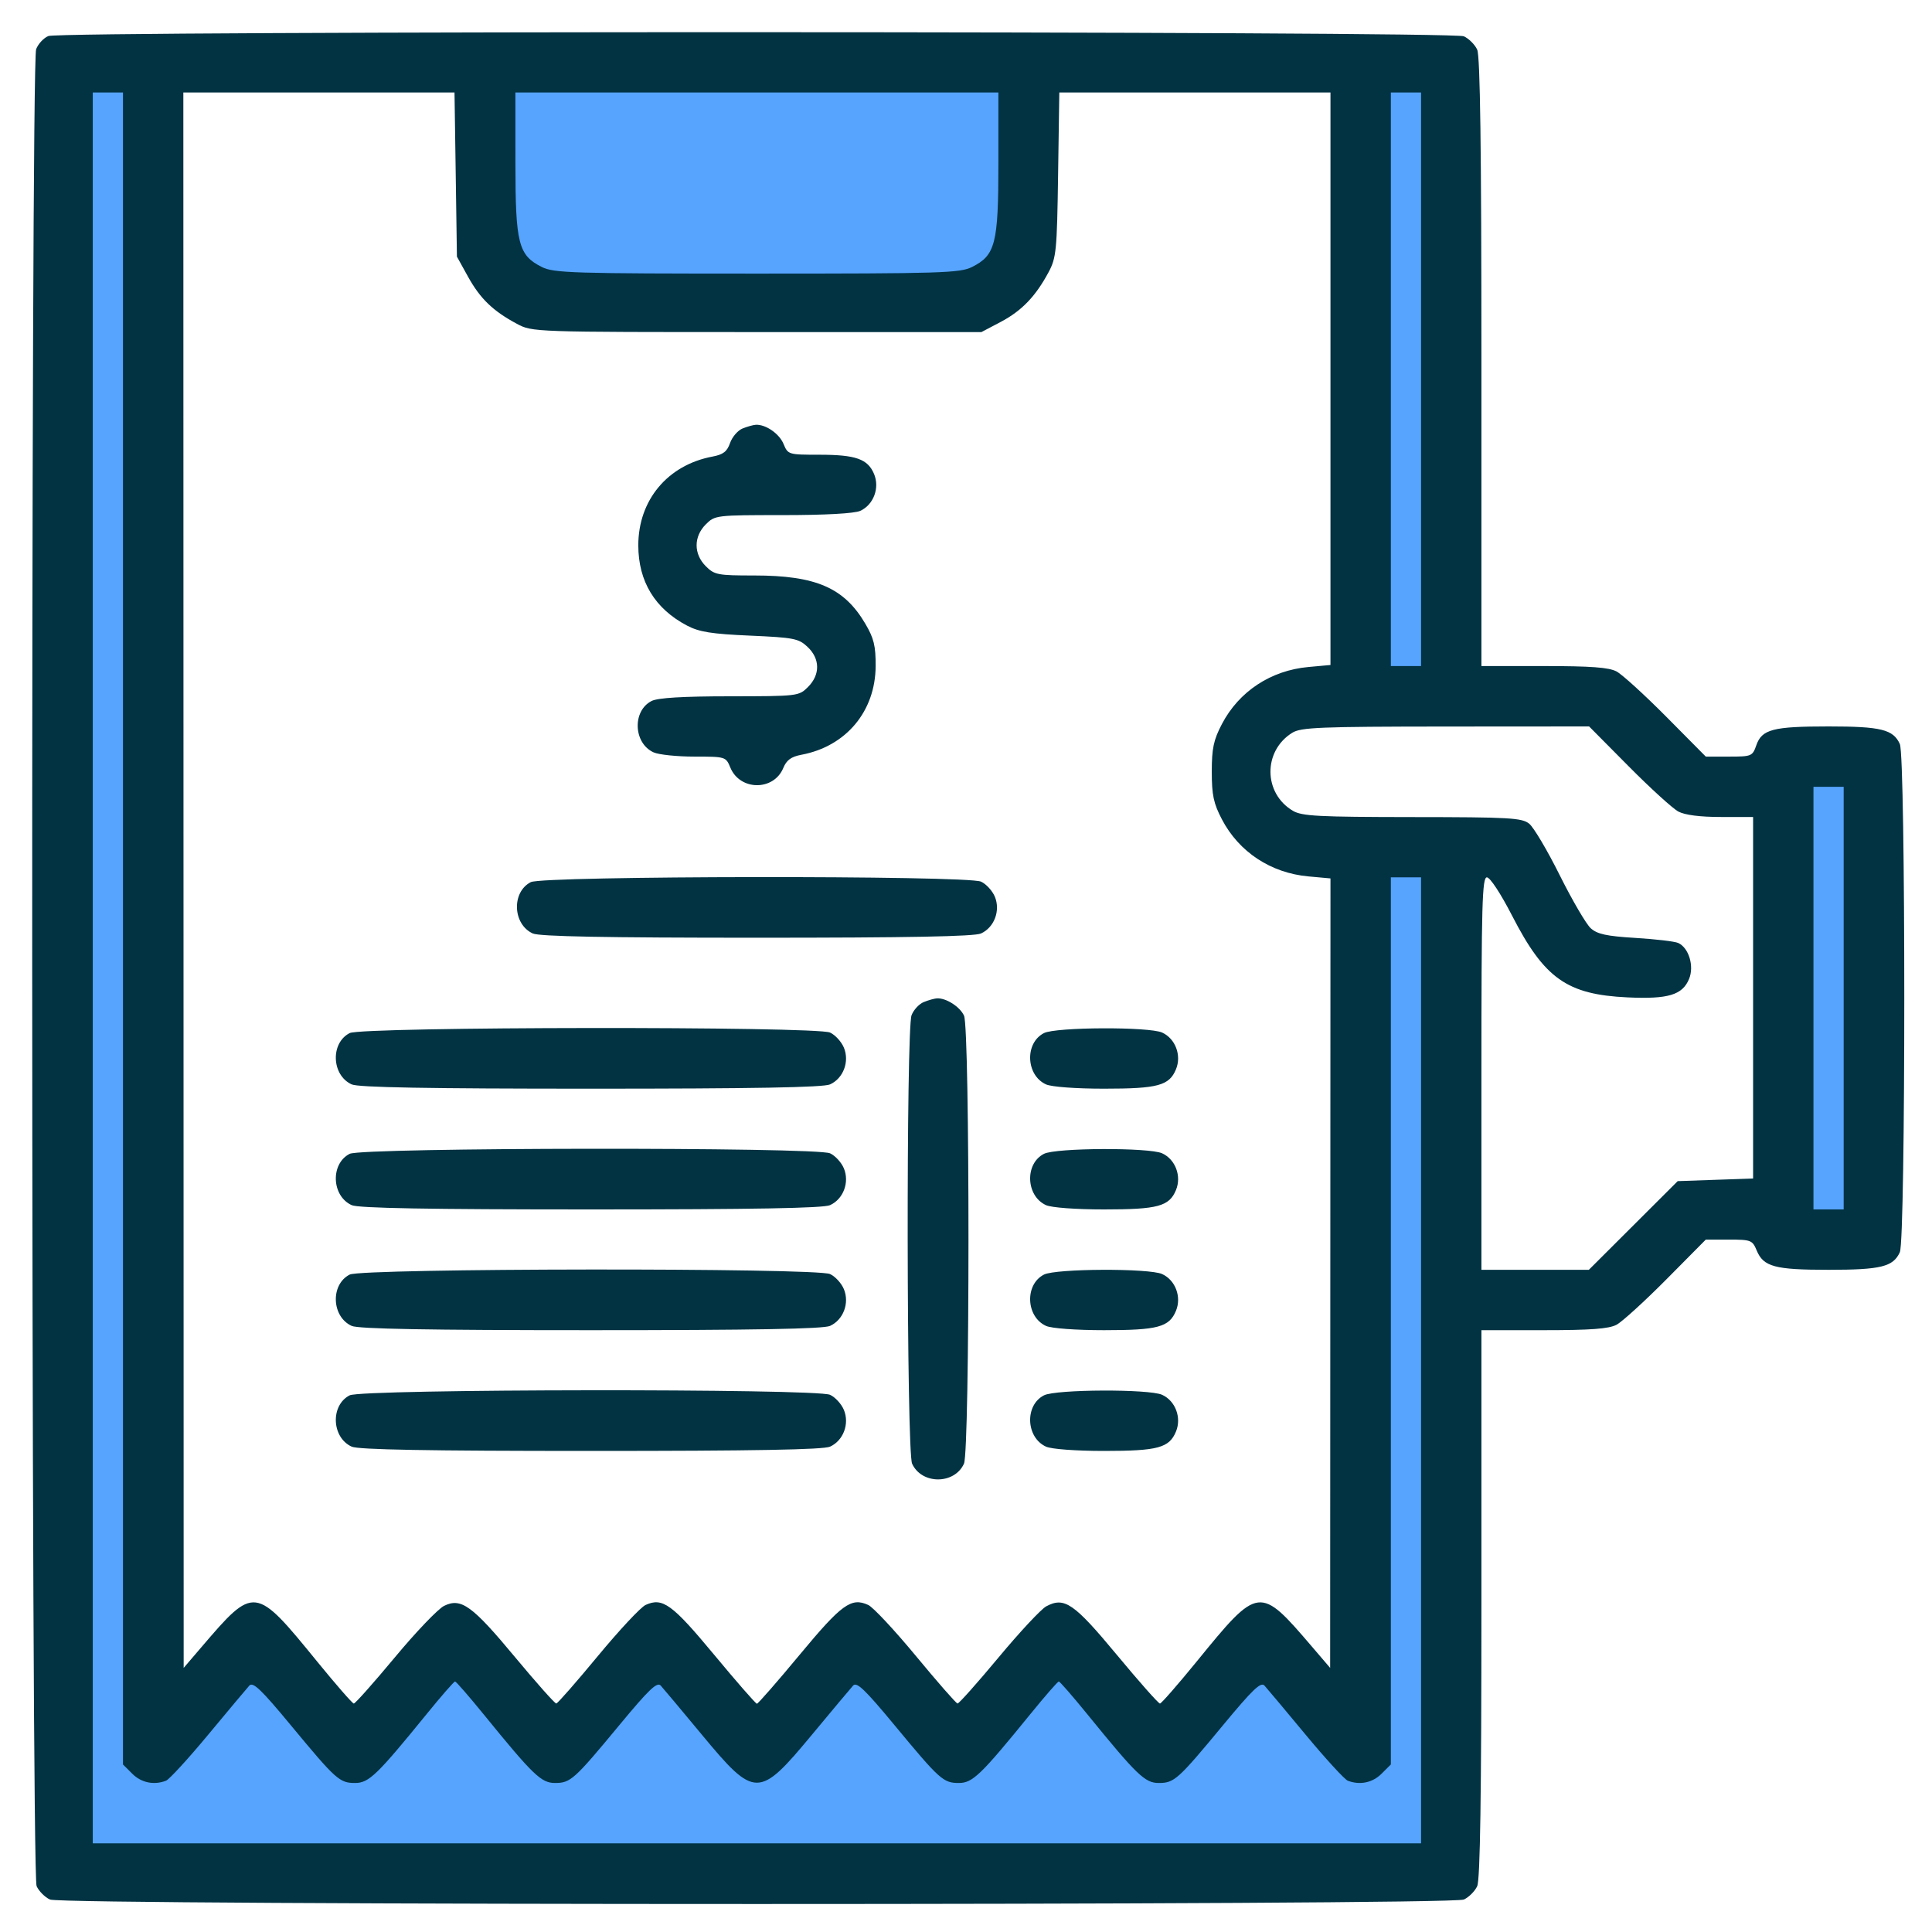
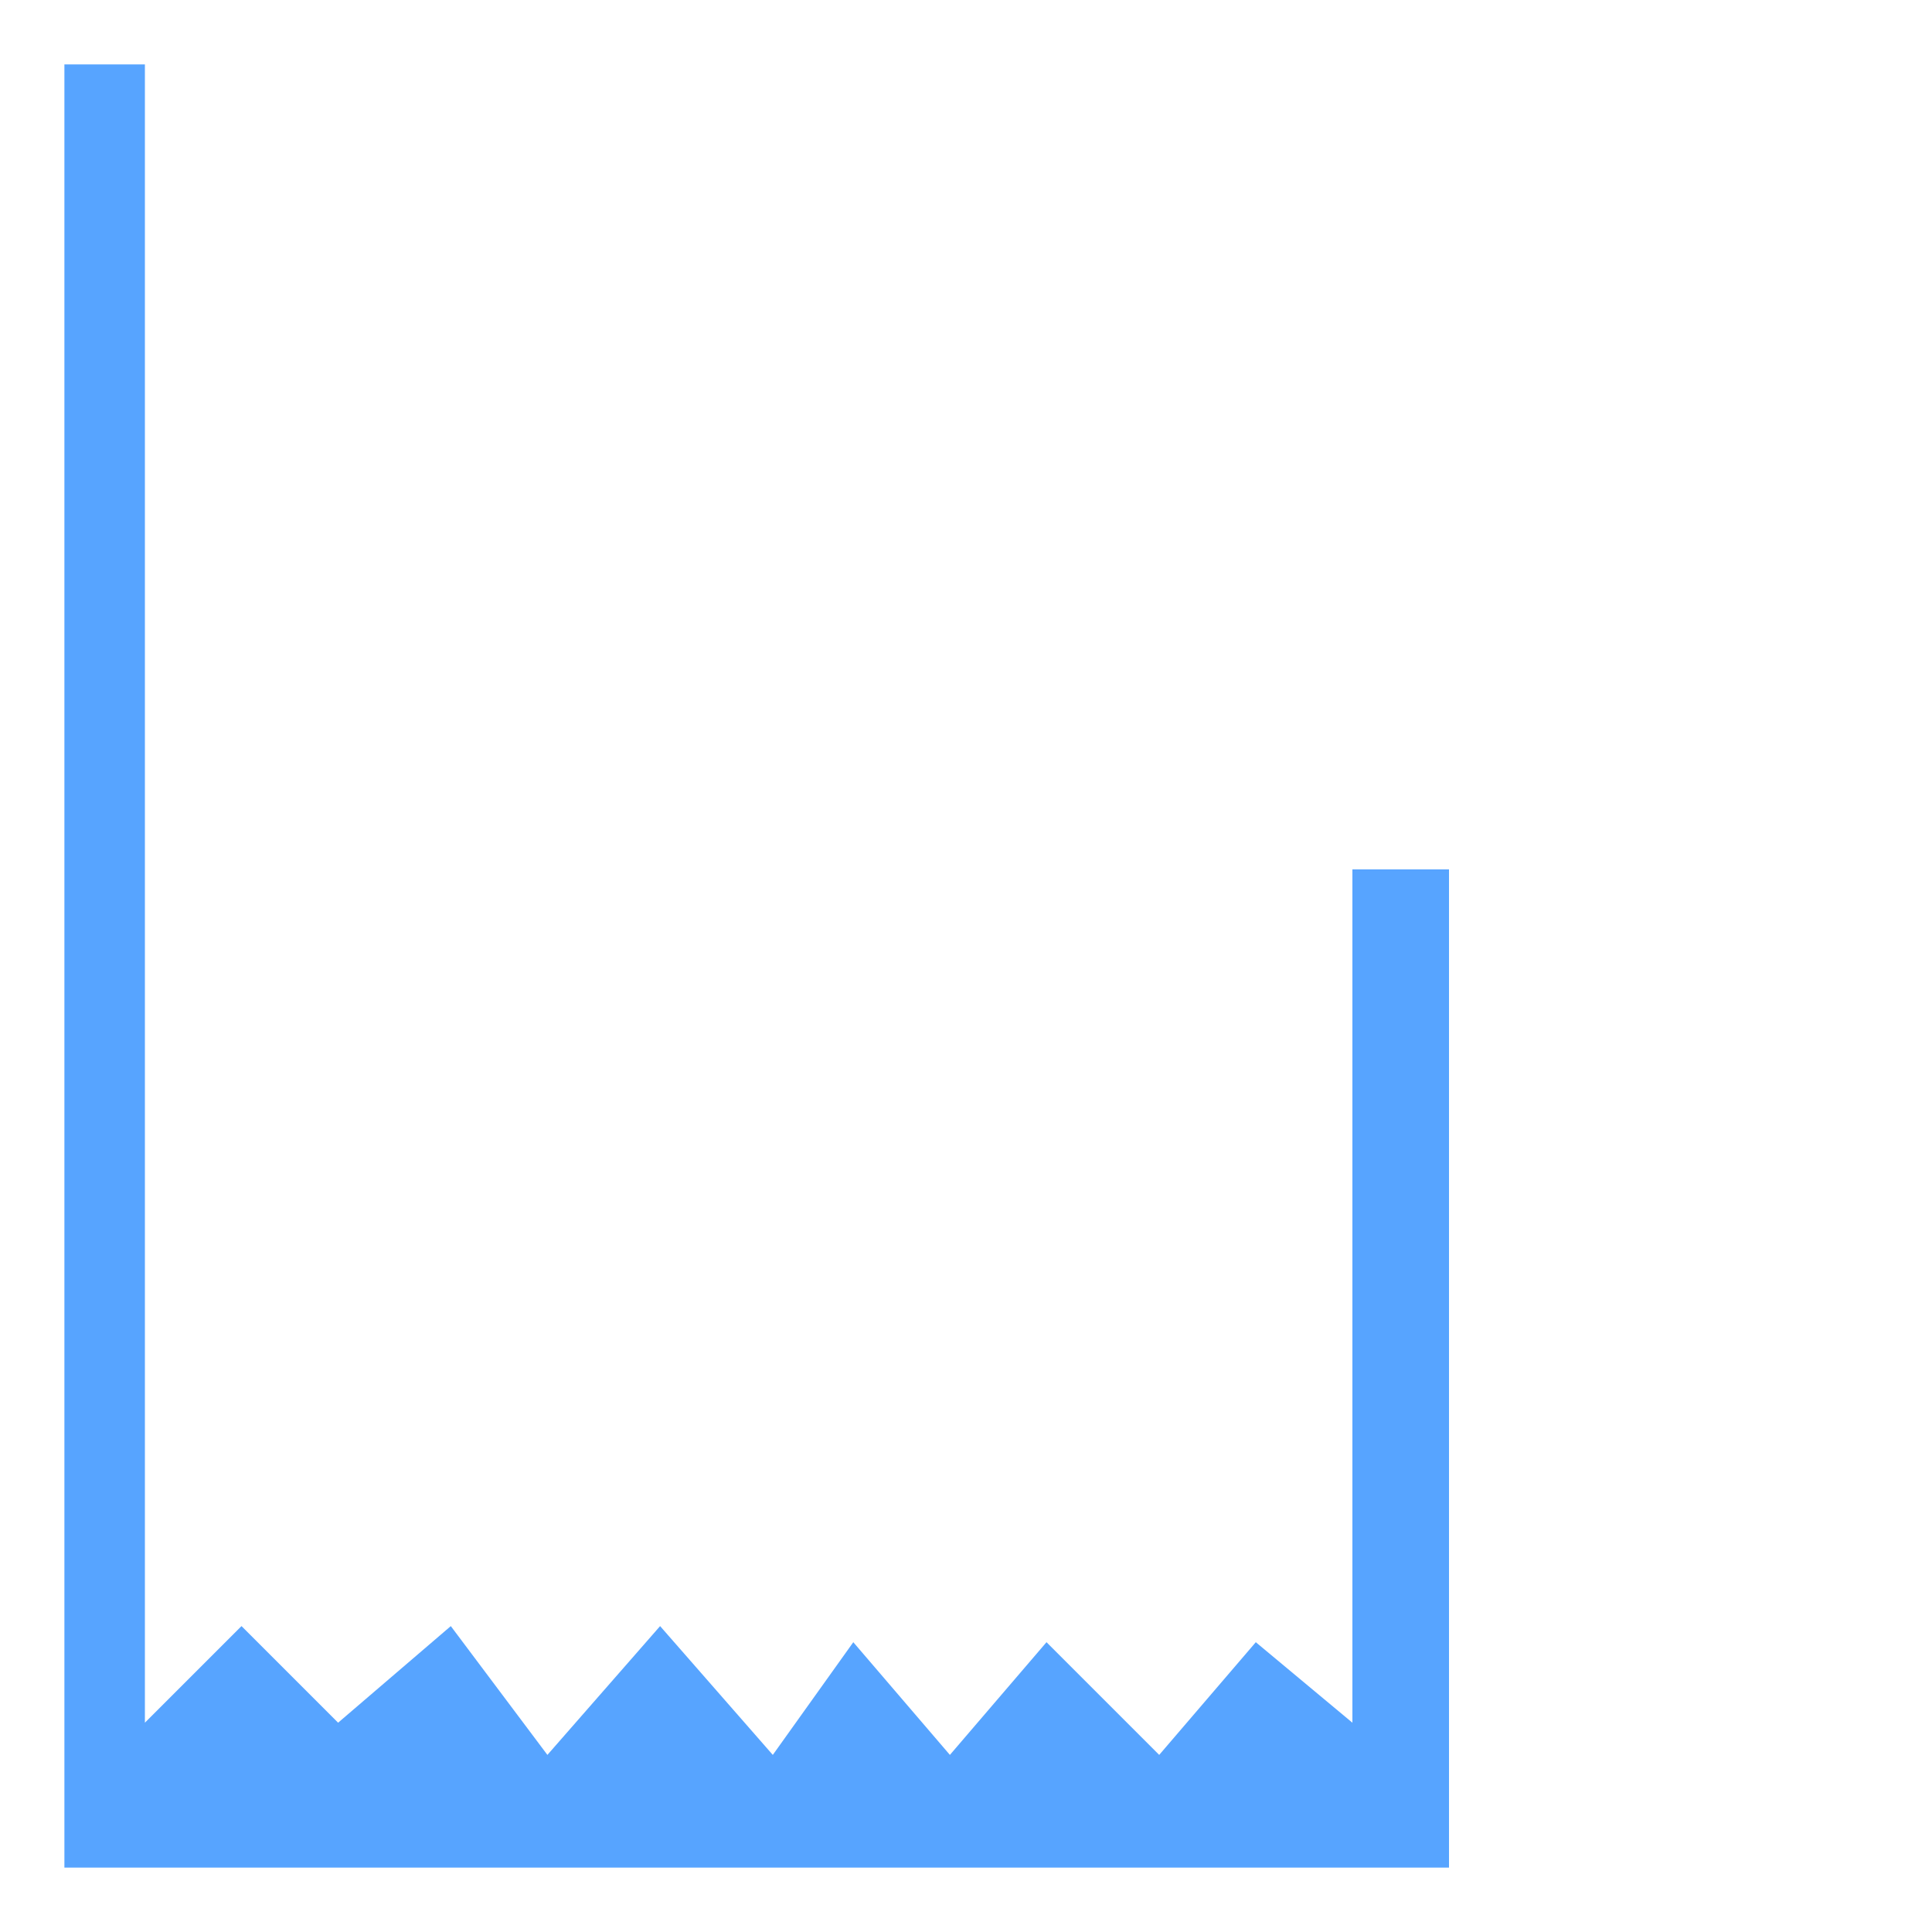
<svg xmlns="http://www.w3.org/2000/svg" width="60" height="60" viewBox="0 0 60 60" fill="none">
-   <rect x="15" y="2" width="17" height="7" fill="#57A4FF" />
-   <rect x="56" y="24" width="2" height="14" fill="#57A4FF" />
-   <rect x="43" y="2" width="2" height="19" fill="#57A4FF" />
  <path fill-rule="evenodd" clip-rule="evenodd" d="M4.5 2H2V58H45V27H42V53.5L39 51L36 54.5L32.5 51L29.5 54.5L26.5 51L24 54.5L20.5 50.5L17 54.5L14 50.5L10.5 53.5L7.5 50.5L4.5 53.5V2Z" fill="#57A4FF" />
-   <path fill-rule="evenodd" clip-rule="evenodd" d="M1.503 1.119C1.357 1.177 1.185 1.362 1.122 1.529C0.95 1.981 0.964 58.198 1.137 58.576C1.208 58.733 1.395 58.92 1.552 58.992C1.959 59.177 45.054 59.177 45.461 58.992C45.618 58.92 45.805 58.733 45.876 58.576C45.968 58.375 46.007 55.773 46.007 49.8V41.31H47.946C49.402 41.31 49.964 41.268 50.202 41.142C50.376 41.05 51.071 40.417 51.747 39.736L52.975 38.497H53.695C54.378 38.497 54.423 38.515 54.555 38.833C54.765 39.34 55.115 39.435 56.788 39.435C58.415 39.435 58.795 39.341 59.001 38.889C59.185 38.487 59.185 23.507 59.001 23.105C58.795 22.654 58.415 22.56 56.79 22.56C55.059 22.56 54.717 22.649 54.544 23.145C54.425 23.485 54.396 23.497 53.698 23.497H52.975L51.747 22.258C51.071 21.577 50.376 20.944 50.202 20.852C49.964 20.726 49.402 20.685 47.946 20.685H46.007V11.257C46.007 4.597 45.968 1.745 45.876 1.543C45.805 1.386 45.618 1.199 45.461 1.127C45.101 0.963 1.91 0.955 1.503 1.119ZM3.819 28.834V54.797L4.107 55.084C4.386 55.364 4.78 55.446 5.155 55.302C5.256 55.263 5.848 54.617 6.471 53.866C7.094 53.115 7.667 52.432 7.744 52.347C7.857 52.224 8.111 52.467 9.031 53.578C10.435 55.274 10.545 55.372 11.028 55.372C11.455 55.372 11.706 55.13 13.253 53.228C13.704 52.674 14.099 52.22 14.132 52.22C14.164 52.22 14.559 52.674 15.01 53.228C16.557 55.13 16.808 55.372 17.235 55.372C17.718 55.372 17.828 55.274 19.232 53.578C20.152 52.467 20.406 52.224 20.519 52.347C20.596 52.432 21.174 53.121 21.802 53.879C23.445 55.858 23.568 55.858 25.211 53.879C25.84 53.121 26.417 52.432 26.494 52.347C26.607 52.224 26.861 52.467 27.781 53.578C29.185 55.274 29.295 55.372 29.778 55.372C30.205 55.372 30.456 55.13 32.003 53.228C32.454 52.674 32.849 52.22 32.882 52.22C32.914 52.22 33.309 52.674 33.76 53.228C35.307 55.13 35.558 55.372 35.985 55.372C36.468 55.372 36.578 55.274 37.982 53.578C38.902 52.467 39.156 52.224 39.269 52.347C39.346 52.432 39.919 53.115 40.542 53.866C41.165 54.617 41.757 55.263 41.858 55.302C42.233 55.446 42.627 55.364 42.906 55.084L43.194 54.797V41.022V27.247H43.663H44.132V42.247V57.247H23.506H2.881V30.06V2.872H3.35H3.819V28.834ZM14.153 5.421L14.19 7.97L14.536 8.595C14.914 9.277 15.31 9.659 16.052 10.056C16.533 10.313 16.545 10.313 23.506 10.313H30.479L31.079 9.997C31.731 9.653 32.162 9.204 32.565 8.452C32.804 8.005 32.826 7.784 32.86 5.421L32.898 2.872H37.108H41.319V11.762V20.652L40.637 20.714C39.467 20.82 38.477 21.472 37.947 22.487C37.688 22.982 37.633 23.241 37.633 23.966C37.633 24.691 37.688 24.95 37.947 25.445C38.477 26.46 39.467 27.112 40.637 27.218L41.319 27.28L41.314 39.539L41.309 51.798L40.757 51.153C39.111 49.229 39.095 49.231 37.159 51.606C36.579 52.317 36.068 52.902 36.024 52.905C35.98 52.908 35.377 52.228 34.684 51.392C33.351 49.786 33.056 49.584 32.492 49.886C32.334 49.971 31.666 50.686 31.009 51.476C30.352 52.265 29.78 52.908 29.737 52.904C29.694 52.9 29.114 52.237 28.448 51.432C27.782 50.627 27.114 49.911 26.963 49.843C26.435 49.602 26.14 49.817 24.836 51.388C24.141 52.226 23.542 52.911 23.506 52.911C23.471 52.911 22.872 52.226 22.177 51.388C20.873 49.817 20.578 49.602 20.05 49.843C19.899 49.911 19.231 50.627 18.565 51.432C17.899 52.237 17.319 52.9 17.276 52.904C17.233 52.908 16.662 52.265 16.005 51.476C14.662 49.859 14.32 49.612 13.791 49.872C13.604 49.965 12.914 50.686 12.258 51.476C11.601 52.265 11.03 52.908 10.987 52.905C10.944 52.902 10.434 52.317 9.854 51.606C7.918 49.231 7.902 49.229 6.256 51.153L5.704 51.798L5.699 27.335L5.694 2.872H9.905H14.115L14.153 5.421ZM31.006 5.069C31.006 7.567 30.914 7.928 30.186 8.292C29.811 8.479 29.241 8.497 23.506 8.497C17.772 8.497 17.202 8.479 16.827 8.292C16.099 7.928 16.007 7.567 16.007 5.069L16.006 2.872H23.506H31.006L31.006 5.069ZM44.132 11.778V20.685H43.663H43.194V11.778V2.872H43.663H44.132V11.778ZM23.061 13.307C22.913 13.367 22.739 13.569 22.673 13.757C22.581 14.023 22.46 14.117 22.128 14.179C20.735 14.44 19.823 15.53 19.823 16.935C19.823 18.055 20.338 18.904 21.338 19.429C21.716 19.627 22.097 19.688 23.292 19.74C24.656 19.8 24.802 19.829 25.079 20.09C25.47 20.457 25.476 20.953 25.094 21.334C24.809 21.619 24.781 21.622 22.662 21.624C21.195 21.625 20.429 21.671 20.235 21.77C19.632 22.078 19.671 23.08 20.297 23.365C20.457 23.438 21.027 23.497 21.564 23.497C22.532 23.497 22.542 23.5 22.682 23.839C22.981 24.561 24.029 24.568 24.326 23.85C24.428 23.603 24.571 23.5 24.888 23.44C26.275 23.18 27.187 22.091 27.194 20.685C27.197 20.059 27.14 19.824 26.873 19.37C26.216 18.253 25.34 17.872 23.424 17.872C22.288 17.872 22.188 17.853 21.919 17.584C21.539 17.204 21.539 16.665 21.919 16.285C22.203 16.001 22.233 15.997 24.316 15.997C25.634 15.997 26.534 15.947 26.716 15.865C27.128 15.677 27.325 15.155 27.146 14.723C26.951 14.254 26.578 14.122 25.449 14.122C24.484 14.122 24.471 14.118 24.333 13.786C24.201 13.467 23.779 13.176 23.472 13.192C23.394 13.196 23.209 13.248 23.061 13.307ZM50.579 23.798C51.255 24.48 51.95 25.112 52.124 25.204C52.327 25.312 52.799 25.372 53.442 25.372H54.444V30.986V36.6L53.274 36.64L52.103 36.681L50.723 38.058L49.343 39.435H47.675H46.007V33.341C46.007 28.084 46.03 27.247 46.177 27.247C46.275 27.247 46.607 27.752 46.957 28.433C47.963 30.392 48.663 30.887 50.548 30.975C51.808 31.033 52.249 30.901 52.456 30.401C52.62 30.004 52.448 29.435 52.119 29.285C52.012 29.236 51.415 29.166 50.791 29.128C49.892 29.073 49.605 29.011 49.401 28.827C49.26 28.699 48.829 27.962 48.443 27.189C48.058 26.415 47.629 25.691 47.49 25.58C47.264 25.399 46.881 25.377 43.857 25.375C40.941 25.372 40.432 25.346 40.152 25.18C39.232 24.637 39.221 23.322 40.132 22.757C40.403 22.589 40.984 22.566 44.895 22.563L49.351 22.56L50.579 23.798ZM57.257 30.997V37.56H56.788H56.319V30.997V24.435H56.788H57.257V30.997ZM16.485 27.395C15.882 27.703 15.921 28.705 16.547 28.99C16.752 29.083 18.8 29.122 23.506 29.122C28.213 29.122 30.261 29.083 30.466 28.99C30.878 28.802 31.075 28.28 30.896 27.848C30.819 27.663 30.625 27.452 30.466 27.38C30.032 27.182 16.873 27.197 16.485 27.395ZM28.69 31.119C28.544 31.177 28.373 31.362 28.309 31.529C28.139 31.978 28.154 45.079 28.326 45.456C28.623 46.107 29.64 46.107 29.937 45.456C30.122 45.051 30.124 31.948 29.939 31.543C29.812 31.265 29.381 30.989 29.097 31.005C29.019 31.009 28.836 31.06 28.69 31.119ZM10.86 32.083C10.257 32.39 10.296 33.392 10.922 33.677C11.128 33.771 13.295 33.81 18.35 33.81C23.405 33.81 25.572 33.771 25.778 33.677C26.191 33.489 26.387 32.968 26.208 32.536C26.131 32.351 25.938 32.14 25.778 32.067C25.344 31.869 11.249 31.884 10.86 32.083ZM32.422 32.083C31.819 32.39 31.859 33.392 32.485 33.677C32.653 33.754 33.413 33.81 34.288 33.81C35.96 33.81 36.311 33.715 36.521 33.208C36.7 32.776 36.503 32.255 36.091 32.067C35.686 31.883 32.79 31.895 32.422 32.083ZM10.86 35.833C10.257 36.14 10.296 37.142 10.922 37.427C11.128 37.521 13.295 37.56 18.35 37.56C23.405 37.56 25.572 37.521 25.778 37.427C26.191 37.239 26.387 36.718 26.208 36.286C26.131 36.101 25.938 35.89 25.778 35.817C25.344 35.619 11.249 35.634 10.86 35.833ZM32.422 35.833C31.819 36.14 31.859 37.142 32.485 37.427C32.653 37.504 33.413 37.56 34.288 37.56C35.96 37.56 36.311 37.465 36.521 36.958C36.7 36.526 36.503 36.005 36.091 35.817C35.686 35.633 32.79 35.645 32.422 35.833ZM10.86 39.583C10.257 39.89 10.296 40.892 10.922 41.177C11.128 41.271 13.295 41.31 18.35 41.31C23.405 41.31 25.572 41.271 25.778 41.177C26.191 40.989 26.387 40.468 26.208 40.036C26.131 39.851 25.938 39.64 25.778 39.567C25.344 39.369 11.249 39.384 10.86 39.583ZM32.422 39.583C31.819 39.89 31.859 40.892 32.485 41.177C32.653 41.254 33.413 41.31 34.288 41.31C35.96 41.31 36.311 41.215 36.521 40.708C36.7 40.276 36.503 39.755 36.091 39.567C35.686 39.383 32.79 39.395 32.422 39.583ZM10.86 43.333C10.257 43.64 10.296 44.642 10.922 44.927C11.128 45.021 13.295 45.06 18.35 45.06C23.405 45.06 25.572 45.021 25.778 44.927C26.191 44.739 26.387 44.218 26.208 43.786C26.131 43.601 25.938 43.39 25.778 43.317C25.344 43.119 11.249 43.134 10.86 43.333ZM32.422 43.333C31.819 43.64 31.859 44.642 32.485 44.927C32.653 45.004 33.413 45.06 34.288 45.06C35.96 45.06 36.311 44.965 36.521 44.458C36.7 44.026 36.503 43.505 36.091 43.317C35.686 43.133 32.79 43.145 32.422 43.333Z" fill="#023343" />
</svg>